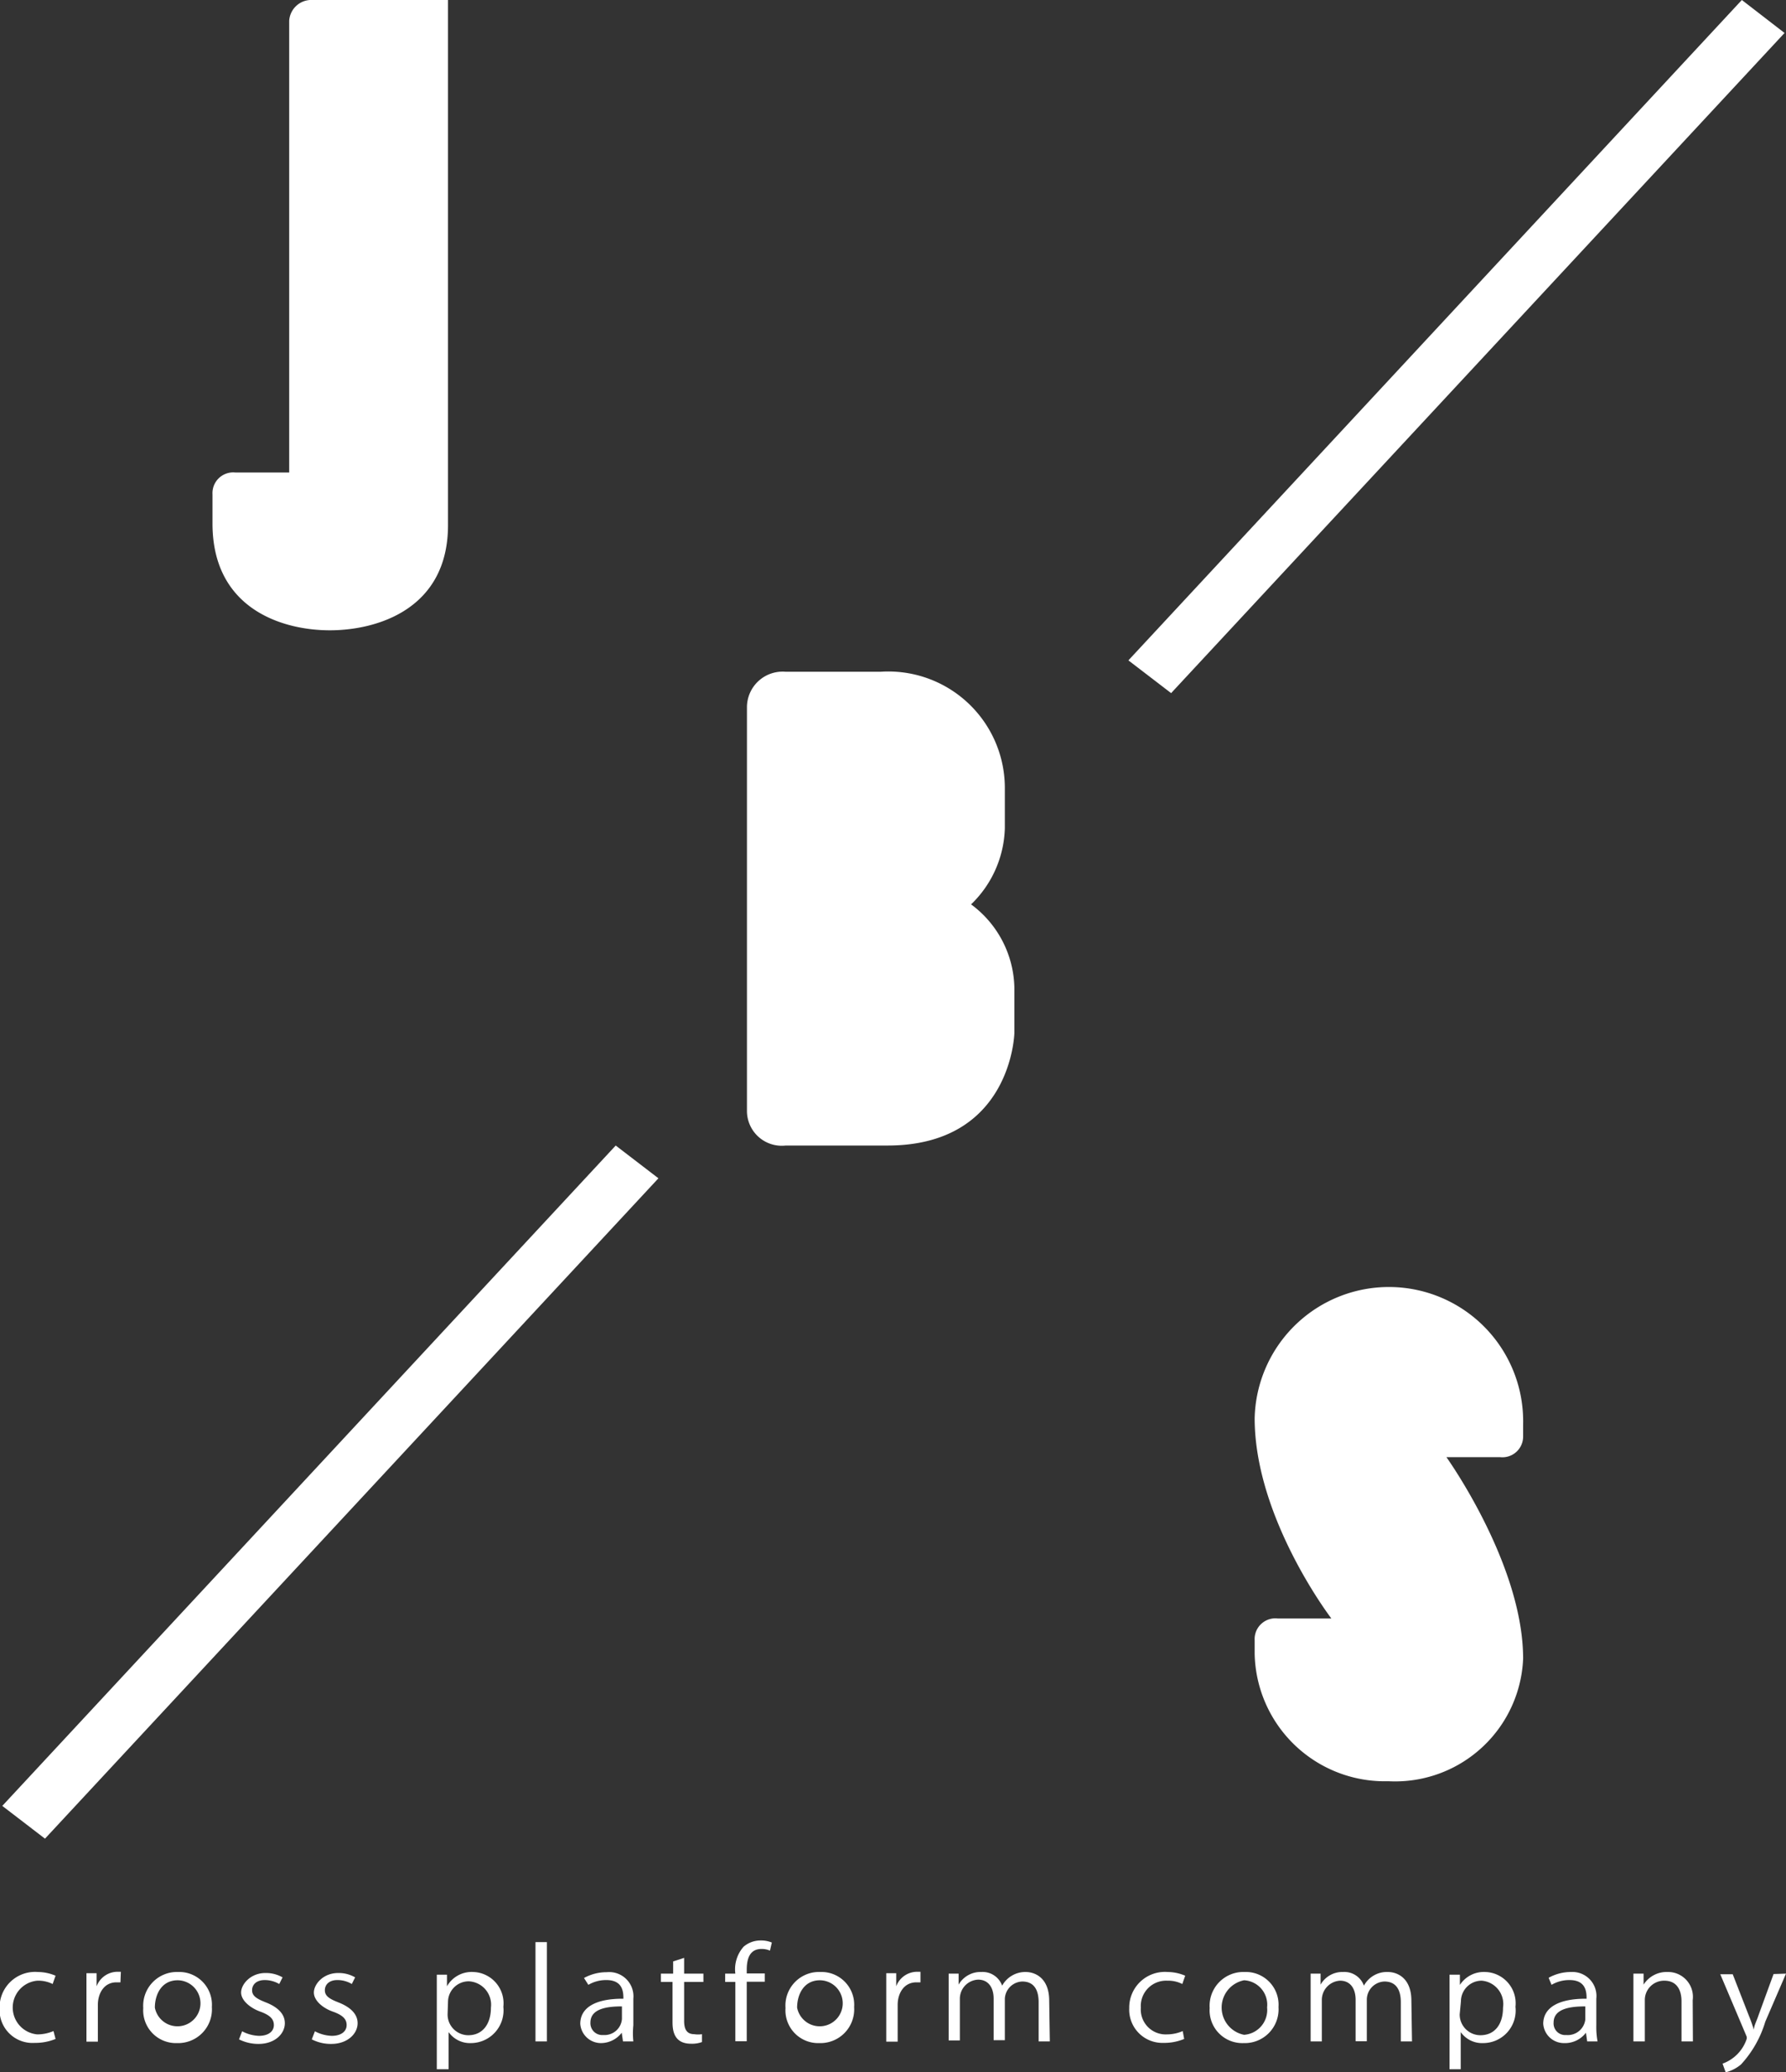
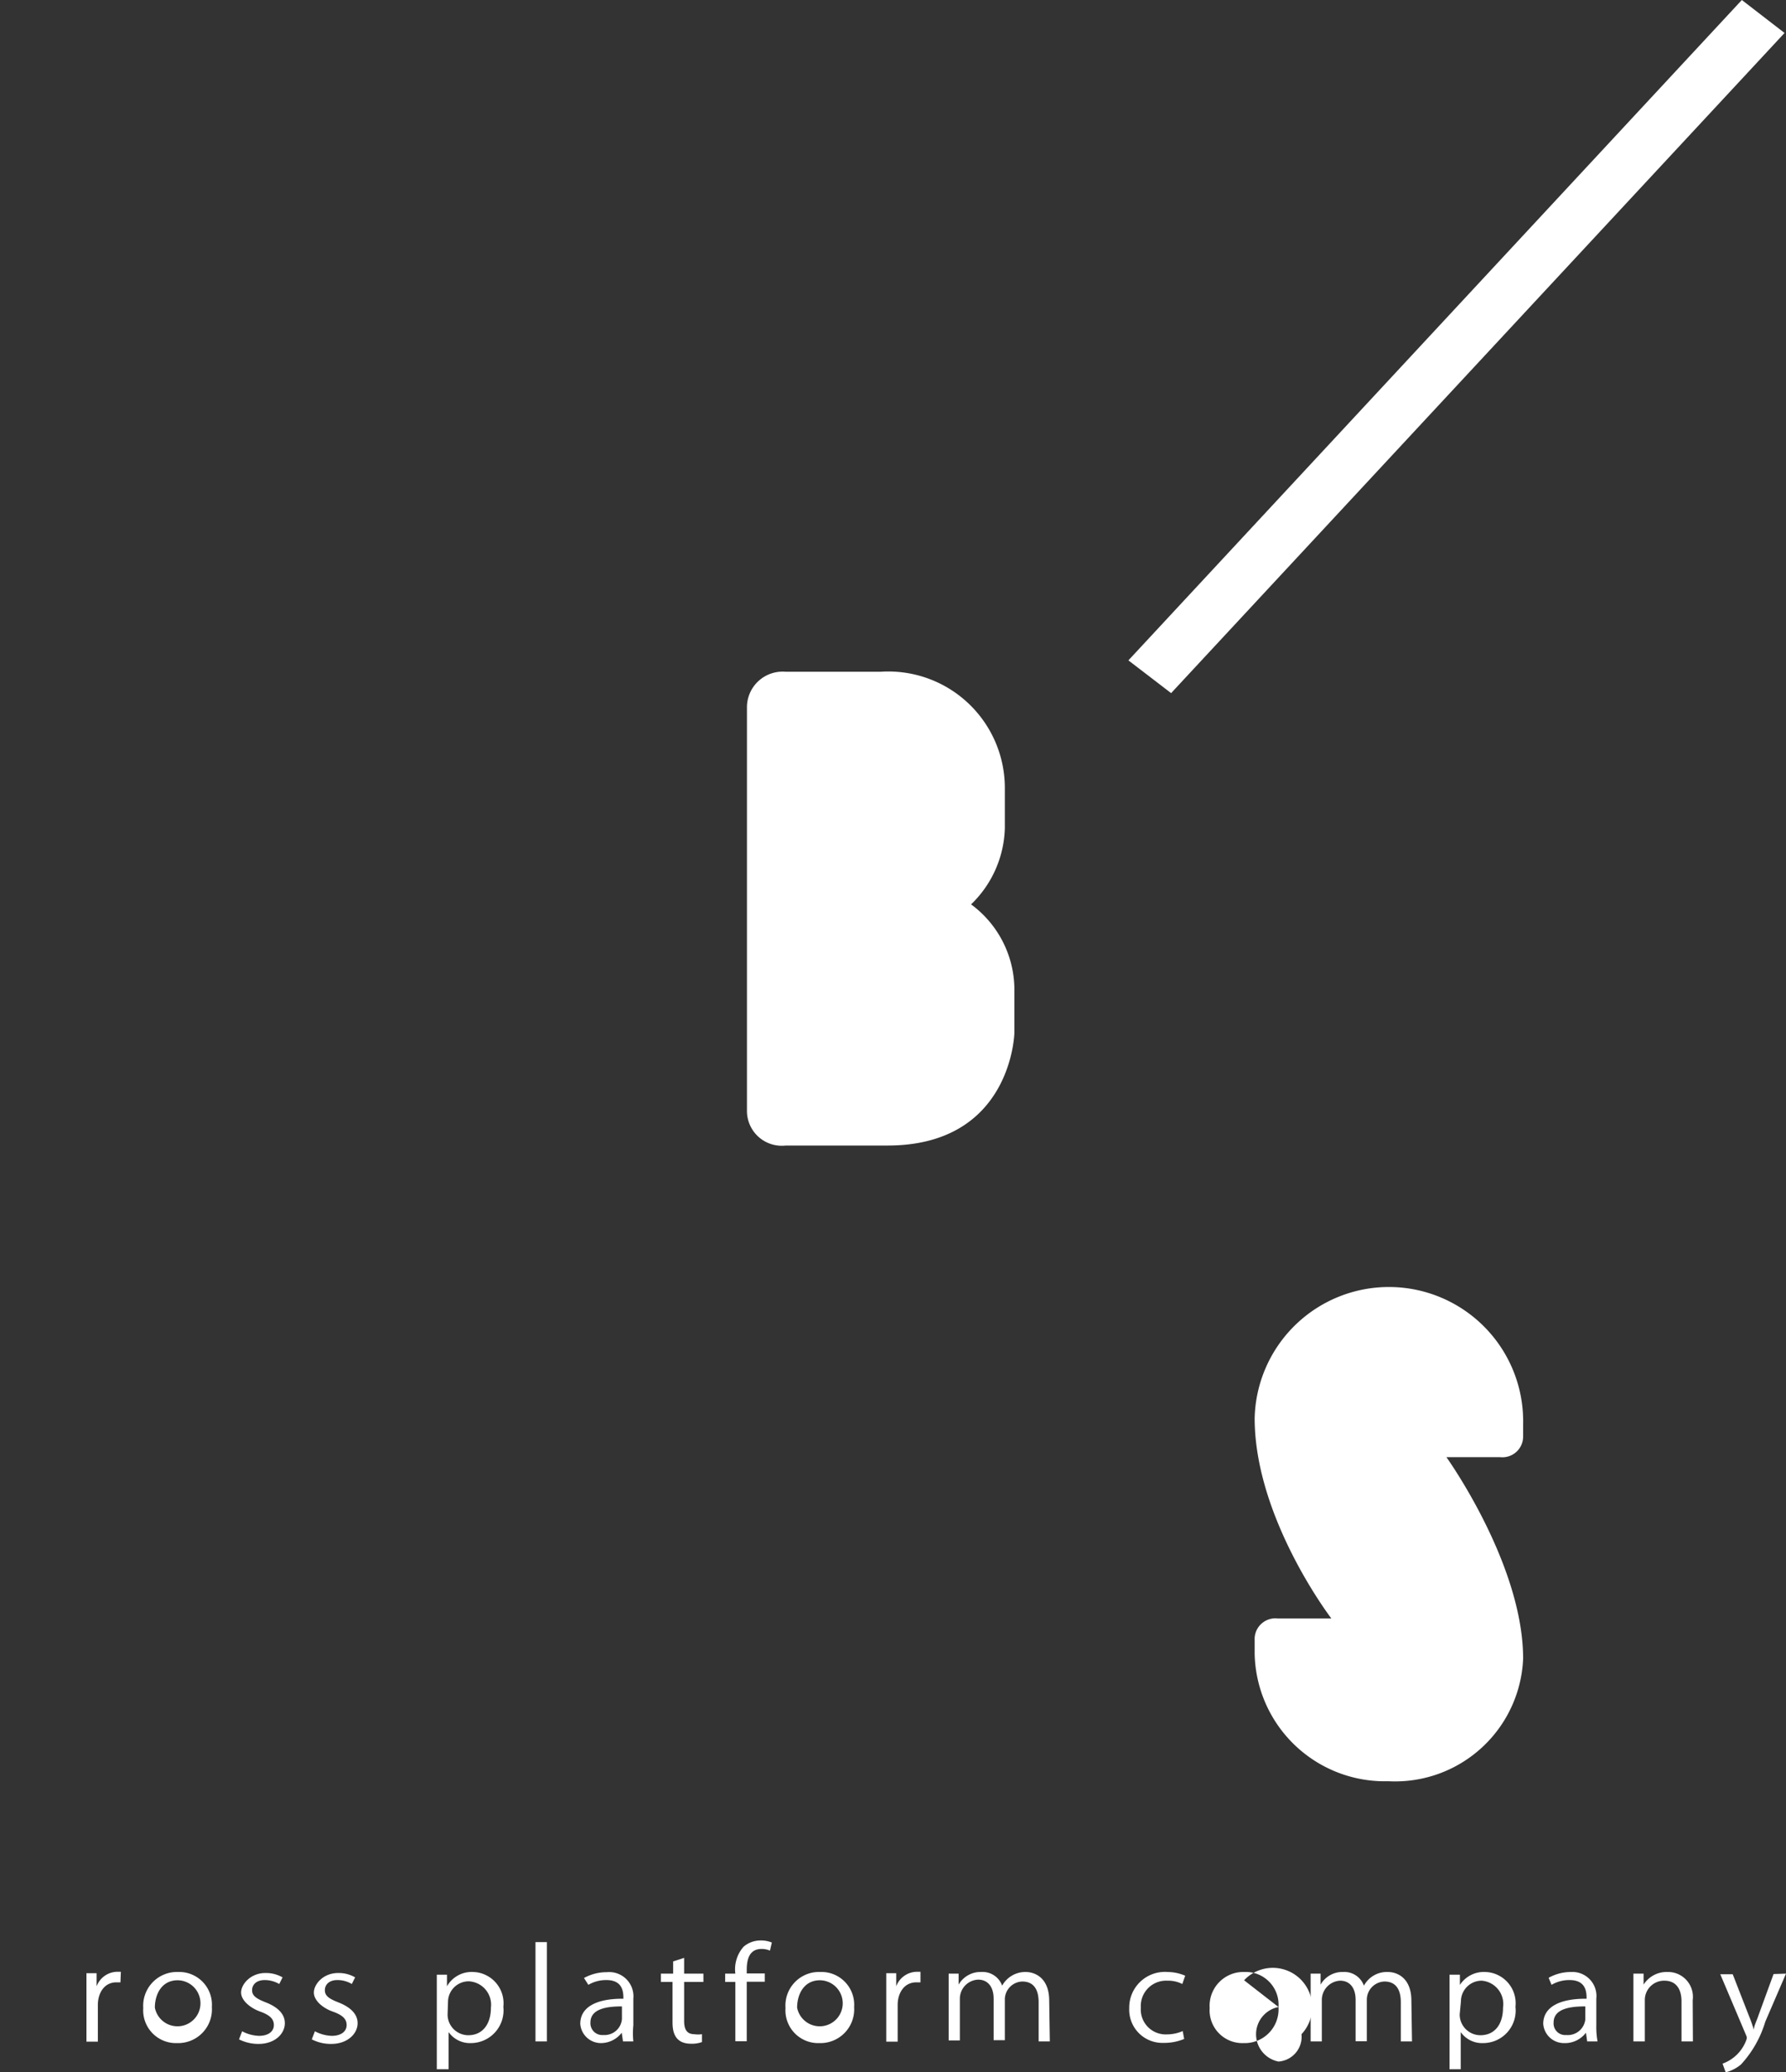
<svg xmlns="http://www.w3.org/2000/svg" id="レイヤー_1" data-name="レイヤー 1" viewBox="0 0 86.15 99.95">
  <rect x="0" y="0" width="86.15" height="99.95" fill="#333333" stroke="none" />
  <defs>
    <style>.cls-1{fill:#fff;}</style>
  </defs>
  <title>名称未設定-2</title>
  <path class="cls-1" d="M107,70.87V70.3A6.47,6.47,0,0,0,94.05,70c0,4.83,3.7,9.66,3.7,9.66H95.16a1,1,0,0,0-1.11,1.05v.65a6.28,6.28,0,0,0,6.45,6.15A6.18,6.18,0,0,0,107,81.6c0-4.56-3.7-9.72-3.7-9.72h2.59a1,1,0,0,0,1.11-1" transform="translate(-33.53 -1.6)" />
  <path class="cls-1" d="M80.37,45.22A5.3,5.3,0,0,0,82,41.55v-2A5.62,5.62,0,0,0,76,34H71.43a1.72,1.72,0,0,0-1.87,1.7V55.18a1.68,1.68,0,0,0,1.87,1.67c1.64,0,3.24,0,4.91,0,6,0,6.12-5.43,6.12-5.43l0-2.18a5.12,5.12,0,0,0-2.06-4" transform="translate(-33.53 -1.6)" />
-   <path class="cls-1" d="M48.62,1.6a1.07,1.07,0,0,0-1.14,1V24.39H44.89a1,1,0,0,0-1.11,1.05V26.9C43.81,31,47.19,32,49.44,32s5.7-1,5.7-5.07V1.6Z" transform="translate(-33.53 -1.6)" />
-   <polygon class="cls-1" points="31.76 56.83 2.17 88.68 0.11 87.1 29.7 55.25 31.76 56.83" />
  <polygon class="cls-1" points="86.08 1.59 56.49 33.43 54.43 31.85 84.02 0 86.08 1.59" />
-   <path class="cls-1" d="M36.21,99.94a2.55,2.55,0,0,1-1,.19,1.59,1.59,0,0,1-1.7-1.67,1.71,1.71,0,0,1,1.83-1.75,2.24,2.24,0,0,1,.87.18l-.14.4a1.56,1.56,0,0,0-.74-.16,1.3,1.3,0,0,0,0,2.59,2,2,0,0,0,.78-.16Z" transform="translate(-33.53 -1.6)" />
  <path class="cls-1" d="M39.34,97.21h-.2c-.59,0-.89.53-.89,1.09v1.77H37.7V97.77c0-.35,0-.66,0-1h.49l0,.63h0a1.08,1.08,0,0,1,1-.7l.17,0Z" transform="translate(-33.53 -1.6)" />
  <path class="cls-1" d="M43.75,98.4a1.63,1.63,0,0,1-1.68,1.74,1.58,1.58,0,0,1-1.63-1.69,1.63,1.63,0,0,1,1.68-1.74A1.58,1.58,0,0,1,43.75,98.4ZM42.1,97.11c-.78,0-1.1.69-1.1,1.32a1.11,1.11,0,1,0,1.1-1.32Z" transform="translate(-33.53 -1.6)" />
  <path class="cls-1" d="M47,97.29a1.4,1.4,0,0,0-.7-.19c-.4,0-.61.22-.61.49s.21.41.67.59.91.49.91,1-.48,1-1.27,1a2.07,2.07,0,0,1-.94-.22l.15-.39a1.85,1.85,0,0,0,.81.22c.48,0,.72-.23.72-.52s-.19-.48-.66-.65-.92-.53-.92-.92.45-.94,1.17-.94a1.61,1.61,0,0,1,.83.21Z" transform="translate(-33.53 -1.6)" />
  <path class="cls-1" d="M50.5,97.29a1.34,1.34,0,0,0-.7-.19c-.39,0-.6.22-.6.49s.2.41.66.59.92.49.92,1-.49,1-1.27,1a2,2,0,0,1-.94-.22l.15-.39a1.85,1.85,0,0,0,.81.22c.48,0,.72-.23.72-.52s-.19-.48-.67-.65-.91-.53-.91-.92.44-.94,1.17-.94a1.57,1.57,0,0,1,.82.21Z" transform="translate(-33.53 -1.6)" />
  <path class="cls-1" d="M55.12,97.35a1.37,1.37,0,0,1,1.23-.64,1.51,1.51,0,0,1,1.46,1.68,1.58,1.58,0,0,1-1.56,1.75,1.26,1.26,0,0,1-1.08-.53h0v1.79H54.6V97.84c0-.42,0-.75,0-1h.49l0,.56Zm0,1.41a1,1,0,0,0,1,1c.7,0,1.09-.55,1.09-1.33a1.13,1.13,0,0,0-1.07-1.27,1,1,0,0,0-1,1Z" transform="translate(-33.53 -1.6)" />
  <path class="cls-1" d="M59.91,100.06h-.55V95.27h.55Z" transform="translate(-33.53 -1.6)" />
  <path class="cls-1" d="M64.08,99.28a3.89,3.89,0,0,0,0,.78h-.5l-.06-.42h0a1.27,1.27,0,0,1-1,.5,1,1,0,0,1-1-.93c0-.79.75-1.22,2.08-1.21,0-.28,0-.9-.82-.9a1.69,1.69,0,0,0-.87.23L61.7,97a2.27,2.27,0,0,1,1.1-.28A1.17,1.17,0,0,1,64.08,98Zm-.55-.91c-.67,0-1.52.09-1.52.78a.57.57,0,0,0,.62.6.84.84,0,0,0,.9-.77Z" transform="translate(-33.53 -1.6)" />
  <path class="cls-1" d="M66,96.2l.53-.17v.76h.93v.4h-.93v1.88c0,.42.14.64.49.64a1.18,1.18,0,0,0,.37,0l0,.38a1.4,1.4,0,0,1-.53.08c-.87,0-.89-.72-.89-1.07V97.19h-.56v-.4H66Z" transform="translate(-33.53 -1.6)" />
  <path class="cls-1" d="M69,96.79a1.64,1.64,0,0,1,.4-1.3,1.25,1.25,0,0,1,.83-.3,1.34,1.34,0,0,1,.53.1l-.09.39a1,1,0,0,0-.41-.08c-.57,0-.71.48-.71,1v.18h.87v.4h-.87v2.87H69V97.19h-.49v-.4Z" transform="translate(-33.53 -1.6)" />
  <path class="cls-1" d="M74.73,98.4a1.63,1.63,0,0,1-1.68,1.74,1.58,1.58,0,0,1-1.63-1.69,1.62,1.62,0,0,1,1.68-1.74A1.58,1.58,0,0,1,74.73,98.4Zm-1.65-1.29c-.78,0-1.1.69-1.1,1.32a1.11,1.11,0,1,0,1.1-1.32Z" transform="translate(-33.53 -1.6)" />
  <path class="cls-1" d="M77.93,97.21h-.2c-.6,0-.9.53-.9,1.09v1.77h-.55V97.77c0-.35,0-.66,0-1h.48l0,.63h0a1.08,1.08,0,0,1,1-.7l.17,0Z" transform="translate(-33.53 -1.6)" />
  <path class="cls-1" d="M84.17,100.06h-.54V98.17c0-.63-.25-1-.79-1A.87.87,0,0,0,82,98v2h-.54v-2c0-.52-.24-.92-.75-.92a.92.92,0,0,0-.88.93v2h-.54V97.63c0-.33,0-.57,0-.84h.48l0,.53h0a1.22,1.22,0,0,1,1.1-.61,1,1,0,0,1,1,.66h0A1.28,1.28,0,0,1,83,96.71c.44,0,1.14.27,1.14,1.39Z" transform="translate(-33.53 -1.6)" />
  <path class="cls-1" d="M90.65,99.94a2.49,2.49,0,0,1-1,.19A1.6,1.6,0,0,1,88,98.46a1.72,1.72,0,0,1,1.84-1.75,2.22,2.22,0,0,1,.86.18l-.14.4a1.51,1.51,0,0,0-.73-.16,1.22,1.22,0,0,0-1.27,1.3,1.2,1.2,0,0,0,1.25,1.29,1.93,1.93,0,0,0,.77-.16Z" transform="translate(-33.53 -1.6)" />
-   <path class="cls-1" d="M95.2,98.4a1.63,1.63,0,0,1-1.68,1.74,1.58,1.58,0,0,1-1.64-1.69,1.63,1.63,0,0,1,1.68-1.74A1.58,1.58,0,0,1,95.2,98.4Zm-1.66-1.29a1.34,1.34,0,0,0,0,2.63,1.2,1.2,0,0,0,1.11-1.32A1.18,1.18,0,0,0,93.54,97.11Z" transform="translate(-33.53 -1.6)" />
+   <path class="cls-1" d="M95.2,98.4a1.63,1.63,0,0,1-1.68,1.74,1.58,1.58,0,0,1-1.64-1.69,1.63,1.63,0,0,1,1.68-1.74A1.58,1.58,0,0,1,95.2,98.4Za1.34,1.34,0,0,0,0,2.63,1.2,1.2,0,0,0,1.11-1.32A1.18,1.18,0,0,0,93.54,97.11Z" transform="translate(-33.53 -1.6)" />
  <path class="cls-1" d="M101.64,100.06h-.54V98.17c0-.63-.25-1-.79-1a.88.88,0,0,0-.85.88v2h-.54v-2c0-.52-.24-.92-.75-.92a.93.93,0,0,0-.88.93v2h-.54V97.63c0-.33,0-.57,0-.84h.48l0,.53h0a1.21,1.21,0,0,1,1.09-.61,1,1,0,0,1,1,.66h0a1.26,1.26,0,0,1,1.15-.66c.44,0,1.14.27,1.14,1.39Z" transform="translate(-33.53 -1.6)" />
  <path class="cls-1" d="M103.94,97.35a1.38,1.38,0,0,1,1.23-.64,1.51,1.51,0,0,1,1.46,1.68,1.57,1.57,0,0,1-1.56,1.75,1.26,1.26,0,0,1-1.08-.53h0v1.79h-.54V97.84c0-.42,0-.75,0-1h.5l0,.56Zm0,1.41a1,1,0,0,0,1,1c.71,0,1.09-.55,1.09-1.33A1.13,1.13,0,0,0,105,97.13a1,1,0,0,0-1,1Z" transform="translate(-33.53 -1.6)" />
  <path class="cls-1" d="M110.53,99.28a3.86,3.86,0,0,0,.06.78h-.5l-.06-.42h0a1.27,1.27,0,0,1-1.06.5,1,1,0,0,1-1-.93c0-.79.76-1.22,2.09-1.21,0-.28,0-.9-.82-.9a1.69,1.69,0,0,0-.87.23l-.14-.34a2.23,2.23,0,0,1,1.09-.28A1.16,1.16,0,0,1,110.53,98Zm-.53-.91c-.68,0-1.53.09-1.53.78a.56.56,0,0,0,.61.6A.85.85,0,0,0,110,99Z" transform="translate(-33.53 -1.6)" />
  <path class="cls-1" d="M115.19,100.06h-.55V98.13c0-.53-.21-1-.83-1a.93.93,0,0,0-.94.93v2h-.55V97.63c0-.33,0-.58,0-.84h.49l0,.53h0a1.32,1.32,0,0,1,1.16-.61,1.2,1.2,0,0,1,1.21,1.36Z" transform="translate(-33.53 -1.6)" />
  <path class="cls-1" d="M119.68,96.79l-1,2.32a5.26,5.26,0,0,1-1.17,2.06,1.88,1.88,0,0,1-.74.38l-.15-.42a1.9,1.9,0,0,0,1.16-1.18.3.3,0,0,0,0-.13l-1.27-3h.6l.78,2a7.09,7.09,0,0,1,.24.68h0c0-.19.14-.44.22-.69l.73-2Z" transform="translate(-33.53 -1.6)" />
</svg>